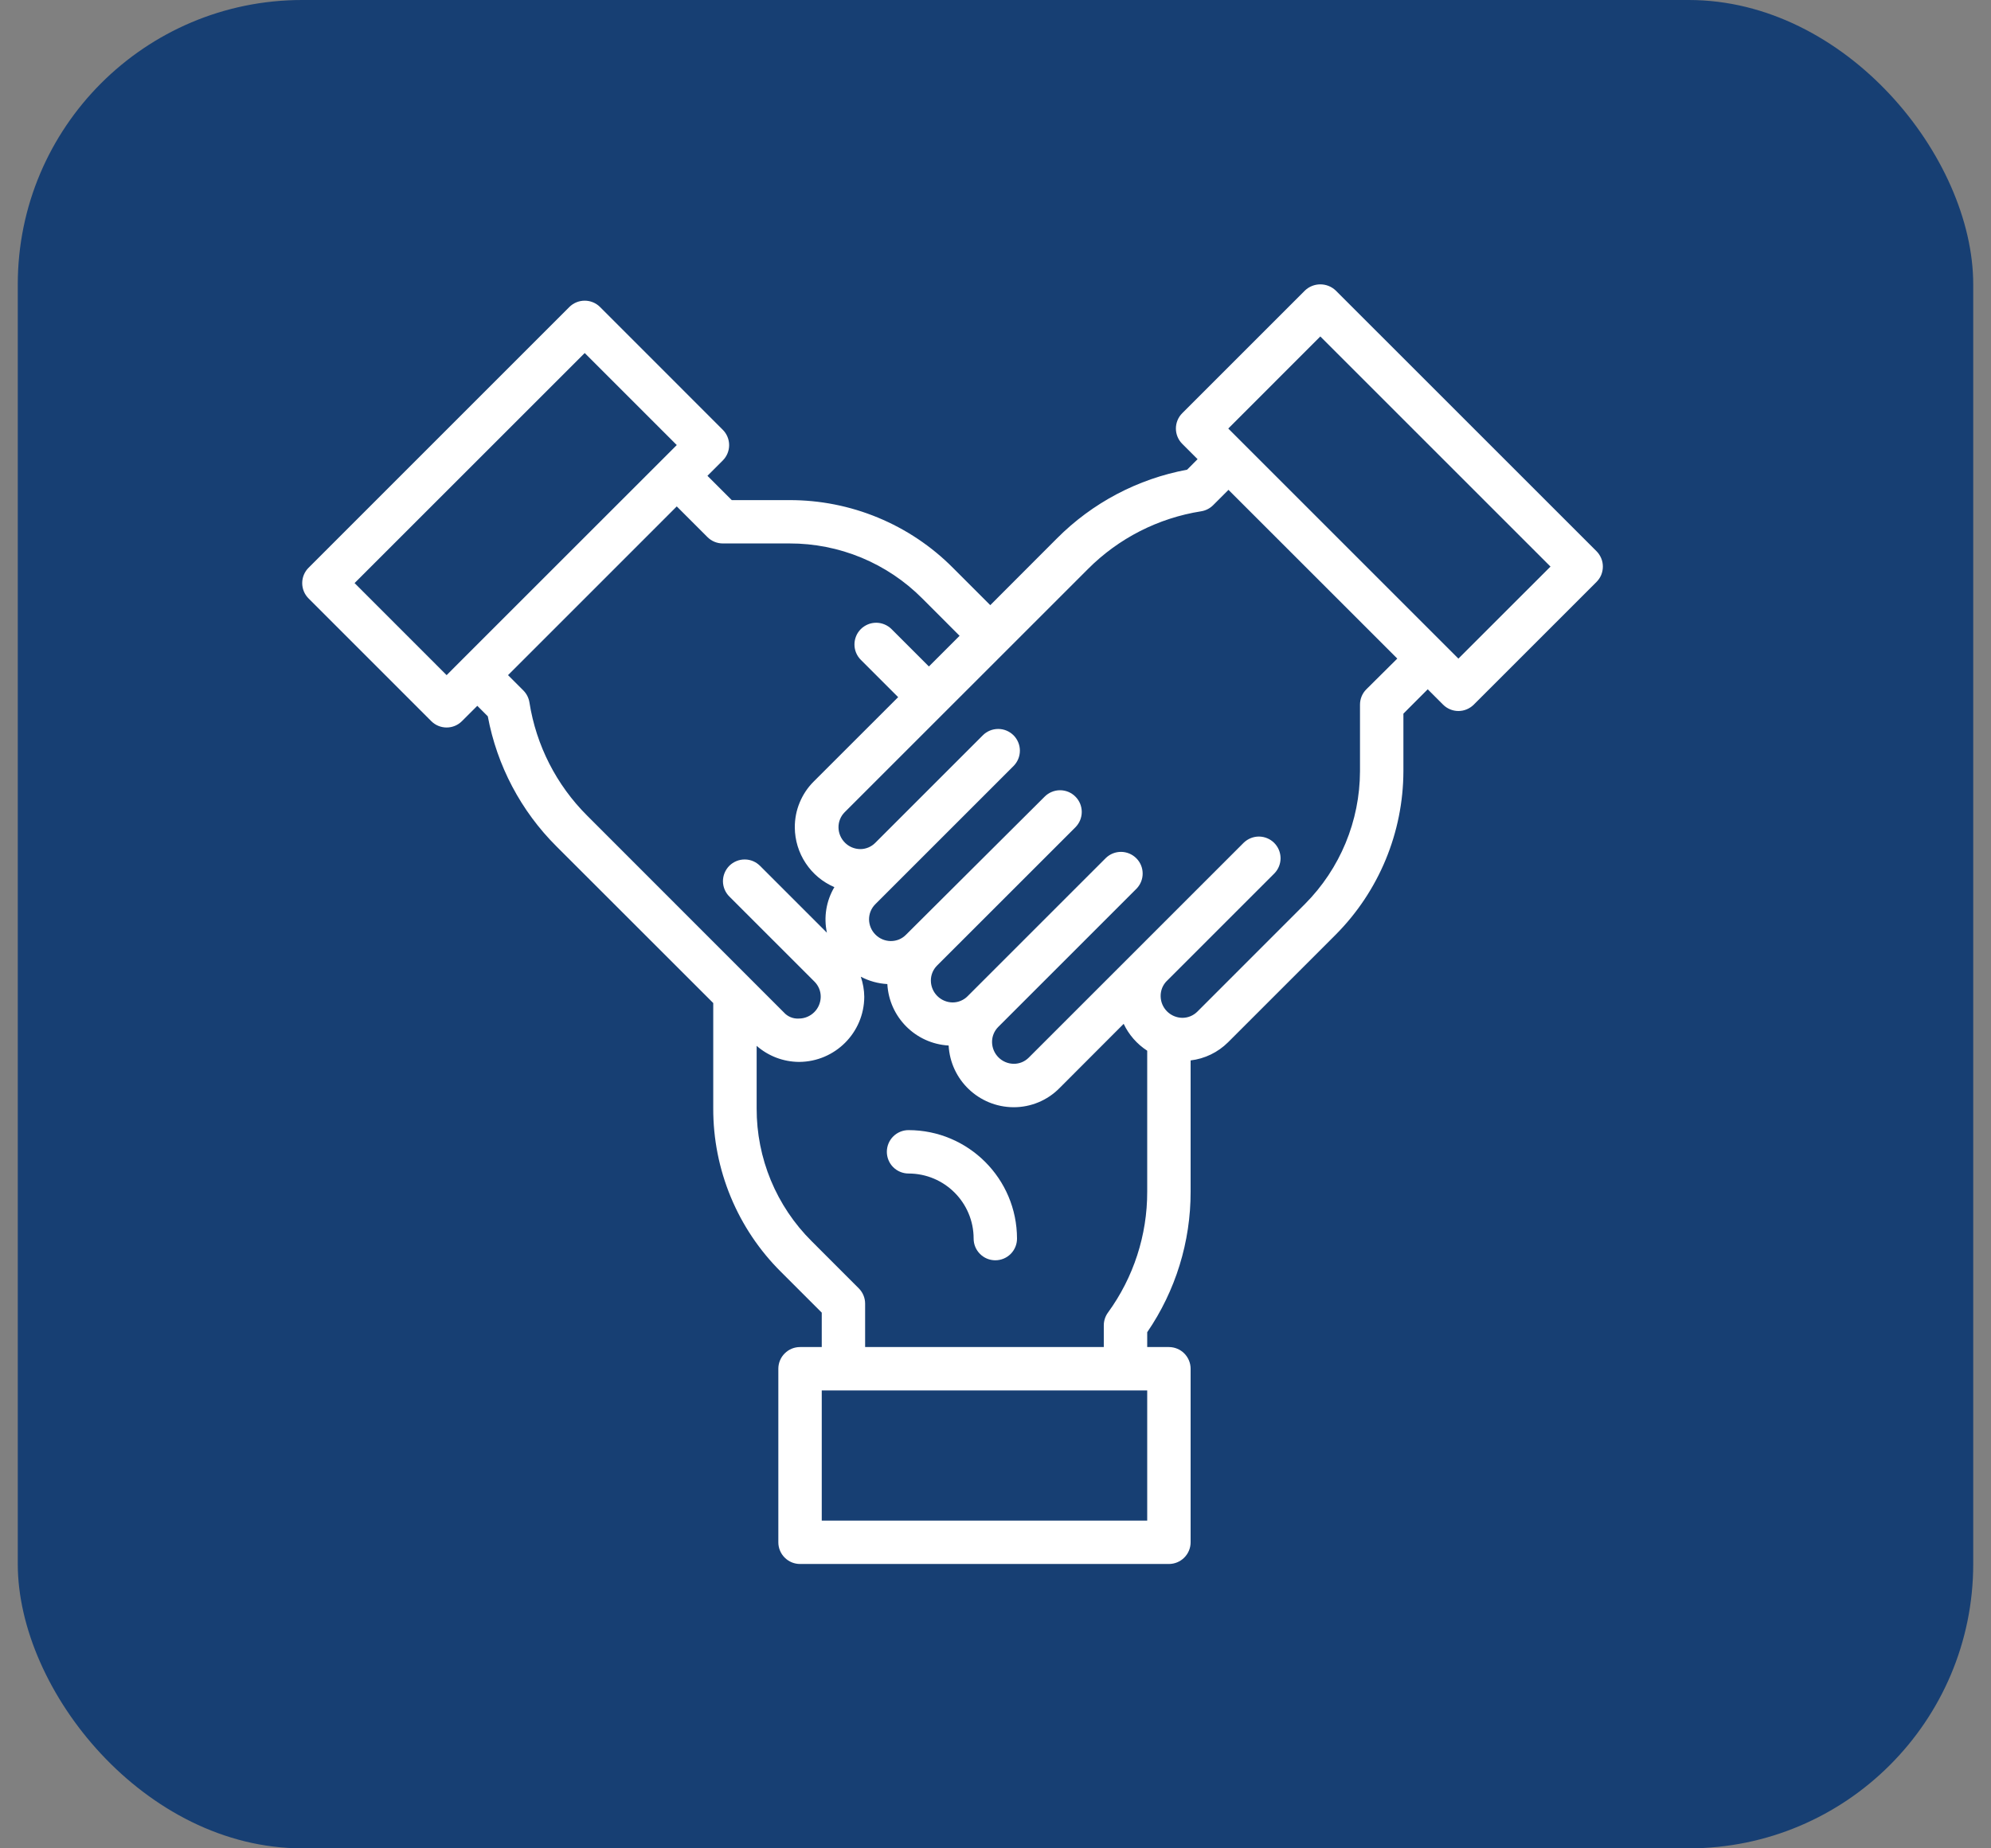
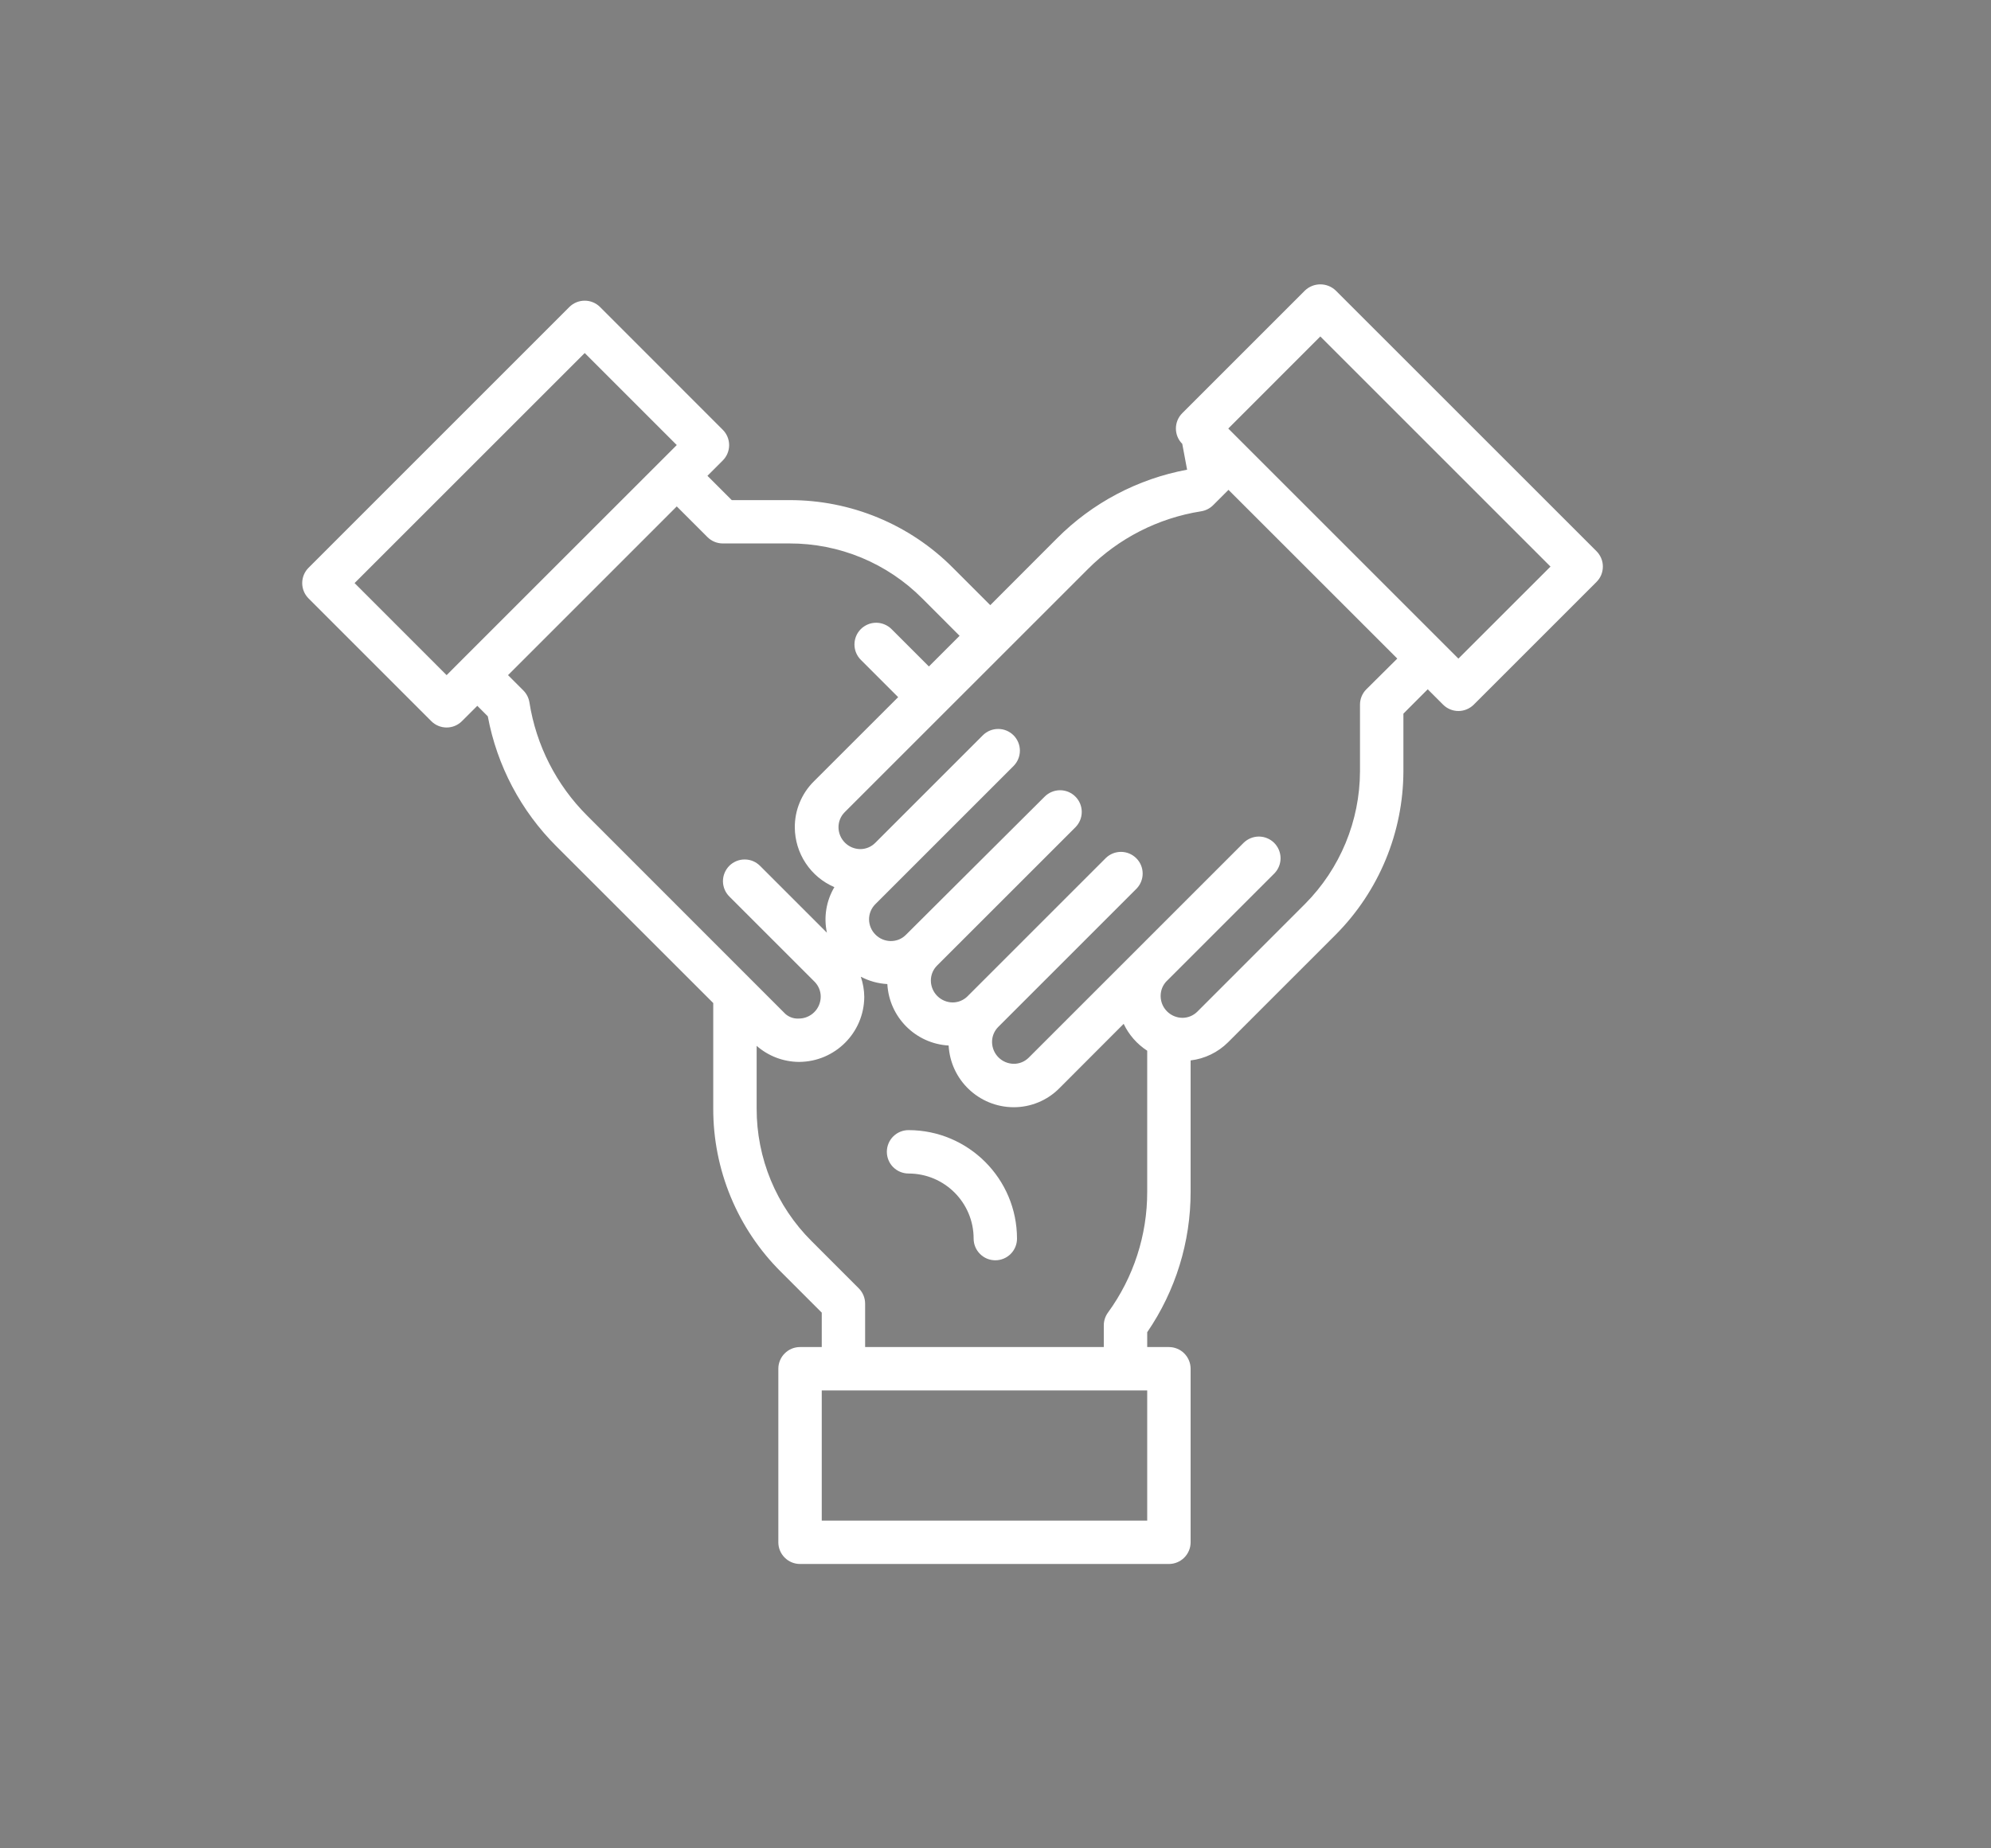
<svg xmlns="http://www.w3.org/2000/svg" width="56" height="52" viewBox="0 0 56 52" fill="none">
  <rect x="0" y="0" width="56" height="52" fill="#808080" stroke="none" />
-   <rect x="0.5" width="55" height="52" rx="8" fill="#173F73" />
  <path d="M25.554 31.794C25.392 31.794 25.237 31.858 25.122 31.973C25.008 32.087 24.944 32.243 24.944 32.404C24.944 32.566 25.008 32.722 25.122 32.836C25.237 32.95 25.392 33.015 25.554 33.015C26.565 33.015 27.385 33.834 27.385 34.846C27.385 35.008 27.449 35.163 27.564 35.277C27.678 35.392 27.833 35.456 27.995 35.456C28.157 35.456 28.312 35.392 28.427 35.277C28.541 35.163 28.605 35.008 28.605 34.846C28.603 33.161 27.238 31.796 25.554 31.794Z" fill="white" />
-   <path d="M44.905 15.508L37.568 8.172C37.451 8.061 37.297 8 37.136 8C36.976 8 36.822 8.061 36.705 8.172L33.253 11.624C33.138 11.739 33.074 11.894 33.074 12.056C33.074 12.217 33.138 12.373 33.253 12.487L33.684 12.918L33.389 13.214C32.001 13.472 30.724 14.146 29.728 15.147L27.853 17.025L26.803 15.975C26.201 15.369 25.484 14.889 24.694 14.562C23.905 14.235 23.058 14.068 22.204 14.07H20.582L19.898 13.386L20.33 12.954C20.444 12.84 20.508 12.685 20.508 12.523C20.508 12.361 20.444 12.206 20.33 12.092L16.877 8.637C16.763 8.523 16.608 8.459 16.446 8.459C16.284 8.459 16.129 8.523 16.014 8.637L8.679 15.973C8.564 16.087 8.5 16.243 8.5 16.404C8.5 16.566 8.564 16.721 8.679 16.836L12.13 20.288C12.245 20.403 12.4 20.467 12.562 20.467C12.724 20.467 12.879 20.403 12.993 20.288L13.425 19.857L13.72 20.152C13.979 21.541 14.653 22.818 15.654 23.814L20.061 28.219V31.184C20.059 32.038 20.226 32.885 20.553 33.674C20.88 34.464 21.36 35.18 21.966 35.782L23.113 36.929V37.897H22.502C22.34 37.897 22.185 37.961 22.071 38.076C21.956 38.19 21.892 38.346 21.892 38.507V43.39C21.892 43.552 21.956 43.707 22.071 43.821C22.185 43.936 22.34 44 22.502 44H32.877C33.039 44 33.194 43.936 33.309 43.821C33.423 43.707 33.488 43.552 33.488 43.39V38.507C33.488 38.346 33.423 38.19 33.309 38.076C33.194 37.961 33.039 37.897 32.877 37.897H32.267V37.48C33.065 36.315 33.491 34.936 33.488 33.525V29.833C33.886 29.786 34.256 29.606 34.54 29.324L37.568 26.296C38.784 25.074 39.468 23.422 39.473 21.698V20.077L40.157 19.392L40.589 19.824C40.703 19.938 40.859 20.003 41.02 20.003C41.182 20.003 41.337 19.938 41.452 19.824L44.904 16.372C44.961 16.315 45.006 16.248 45.037 16.174C45.067 16.1 45.083 16.02 45.083 15.94C45.083 15.86 45.068 15.781 45.037 15.707C45.006 15.633 44.962 15.565 44.905 15.508ZM12.993 18.562L12.562 18.994L9.973 16.404L16.446 9.932L19.035 12.521L18.604 12.952L12.993 18.562ZM16.517 22.949C15.65 22.086 15.081 20.969 14.891 19.761C14.871 19.634 14.811 19.516 14.72 19.425L14.289 18.994L16.662 16.621L19.035 14.247L19.898 15.11C20.013 15.225 20.168 15.289 20.33 15.289H22.204C22.898 15.287 23.586 15.423 24.227 15.688C24.868 15.954 25.451 16.344 25.94 16.836L26.99 17.887L26.127 18.75L25.077 17.7C25.02 17.643 24.953 17.598 24.878 17.567C24.804 17.536 24.725 17.52 24.645 17.52C24.564 17.52 24.485 17.535 24.411 17.566C24.337 17.597 24.269 17.642 24.212 17.698C24.156 17.755 24.11 17.822 24.08 17.896C24.049 17.971 24.033 18.05 24.033 18.13C24.033 18.21 24.048 18.29 24.079 18.364C24.11 18.438 24.154 18.506 24.211 18.562L25.262 19.613L22.886 21.988C22.716 22.157 22.582 22.359 22.491 22.581C22.399 22.802 22.354 23.04 22.355 23.28C22.358 23.638 22.464 23.987 22.662 24.285C22.859 24.583 23.139 24.817 23.468 24.958C23.239 25.344 23.164 25.802 23.258 26.24L21.384 24.366C21.327 24.308 21.26 24.261 21.186 24.229C21.111 24.197 21.031 24.18 20.95 24.18C20.869 24.179 20.789 24.194 20.714 24.225C20.639 24.256 20.57 24.301 20.513 24.358C20.456 24.416 20.411 24.484 20.38 24.559C20.349 24.634 20.334 24.714 20.334 24.795C20.335 24.876 20.352 24.956 20.384 25.031C20.416 25.105 20.462 25.172 20.521 25.229L22.91 27.618C22.966 27.674 23.01 27.741 23.04 27.814C23.07 27.887 23.085 27.966 23.084 28.045C23.082 28.207 23.017 28.362 22.902 28.476C22.787 28.59 22.632 28.655 22.47 28.655C22.391 28.66 22.312 28.648 22.238 28.617C22.165 28.587 22.099 28.541 22.047 28.482L16.517 22.949ZM32.267 42.779H23.113V39.118H32.267V42.779ZM32.267 33.525C32.27 34.748 31.883 35.94 31.162 36.929C31.087 37.033 31.046 37.158 31.046 37.287V37.897H24.333V36.676C24.333 36.515 24.269 36.359 24.154 36.245L22.829 34.919C22.337 34.43 21.947 33.848 21.681 33.207C21.416 32.566 21.28 31.878 21.282 31.184V29.423C21.61 29.711 22.031 29.871 22.468 29.875H22.478C23.487 29.87 24.304 29.053 24.309 28.044C24.307 27.851 24.273 27.66 24.211 27.478C24.442 27.6 24.697 27.671 24.958 27.685C25.009 28.616 25.751 29.361 26.682 29.414C26.735 30.382 27.532 31.142 28.502 31.15H28.508C28.747 31.151 28.984 31.104 29.204 31.013C29.425 30.922 29.625 30.788 29.794 30.618L31.605 28.804C31.751 29.112 31.98 29.374 32.267 29.56V33.525ZM38.431 19.392C38.316 19.506 38.252 19.662 38.252 19.823V21.698C38.248 23.098 37.692 24.44 36.704 25.433L33.677 28.461C33.621 28.516 33.556 28.56 33.483 28.59C33.411 28.62 33.333 28.635 33.255 28.635C33.094 28.633 32.939 28.568 32.825 28.454C32.711 28.34 32.646 28.186 32.645 28.024C32.644 27.945 32.659 27.867 32.688 27.793C32.718 27.72 32.762 27.653 32.818 27.597L32.822 27.594L35.846 24.57C35.958 24.454 36.019 24.3 36.018 24.14C36.016 23.98 35.952 23.827 35.839 23.714C35.726 23.601 35.573 23.537 35.413 23.535C35.253 23.534 35.099 23.596 34.983 23.707L32.826 25.864L31.959 26.731L28.935 29.755C28.88 29.81 28.814 29.854 28.742 29.884C28.669 29.914 28.591 29.929 28.513 29.928C28.352 29.927 28.198 29.862 28.084 29.748C27.97 29.634 27.905 29.48 27.903 29.318C27.902 29.239 27.917 29.16 27.947 29.087C27.977 29.014 28.021 28.947 28.077 28.891L31.968 25C32.079 24.885 32.141 24.731 32.139 24.571C32.138 24.411 32.074 24.258 31.96 24.145C31.847 24.032 31.694 23.968 31.534 23.966C31.374 23.965 31.22 24.026 31.105 24.137L27.214 28.028C27.159 28.084 27.093 28.127 27.021 28.157C26.949 28.187 26.871 28.202 26.793 28.202C26.631 28.2 26.477 28.135 26.363 28.021C26.249 27.907 26.184 27.753 26.182 27.592C26.181 27.512 26.196 27.434 26.226 27.36C26.256 27.287 26.3 27.221 26.356 27.165L30.248 23.274C30.304 23.217 30.349 23.15 30.38 23.076C30.41 23.002 30.426 22.922 30.426 22.842C30.426 22.762 30.41 22.683 30.38 22.609C30.349 22.535 30.304 22.467 30.247 22.411C30.191 22.354 30.123 22.309 30.049 22.278C29.975 22.248 29.896 22.232 29.816 22.232C29.735 22.232 29.656 22.248 29.582 22.279C29.508 22.309 29.441 22.354 29.384 22.411L25.478 26.302C25.423 26.357 25.357 26.401 25.285 26.431C25.213 26.46 25.135 26.475 25.057 26.475H25.053C24.892 26.473 24.738 26.409 24.624 26.294C24.509 26.18 24.445 26.026 24.443 25.865C24.443 25.706 24.505 25.554 24.617 25.441L28.508 21.55C28.622 21.435 28.686 21.28 28.686 21.118C28.686 20.956 28.621 20.8 28.507 20.686C28.392 20.572 28.237 20.507 28.075 20.508C27.913 20.508 27.757 20.572 27.643 20.687L25.014 23.316L24.616 23.714C24.561 23.769 24.495 23.813 24.423 23.843C24.351 23.873 24.273 23.888 24.195 23.888C24.033 23.886 23.879 23.822 23.765 23.707C23.651 23.593 23.586 23.439 23.584 23.278C23.583 23.198 23.598 23.12 23.628 23.046C23.657 22.973 23.702 22.906 23.758 22.85L30.599 16.01C31.462 15.143 32.578 14.574 33.786 14.384C33.913 14.364 34.031 14.303 34.122 14.212L34.553 13.781L39.301 18.528L38.431 19.392ZM41.02 18.529L34.547 12.056L37.136 9.466L43.61 15.94L41.02 18.529Z" fill="white" />
+   <path d="M44.905 15.508L37.568 8.172C37.451 8.061 37.297 8 37.136 8C36.976 8 36.822 8.061 36.705 8.172L33.253 11.624C33.138 11.739 33.074 11.894 33.074 12.056C33.074 12.217 33.138 12.373 33.253 12.487L33.389 13.214C32.001 13.472 30.724 14.146 29.728 15.147L27.853 17.025L26.803 15.975C26.201 15.369 25.484 14.889 24.694 14.562C23.905 14.235 23.058 14.068 22.204 14.07H20.582L19.898 13.386L20.33 12.954C20.444 12.84 20.508 12.685 20.508 12.523C20.508 12.361 20.444 12.206 20.33 12.092L16.877 8.637C16.763 8.523 16.608 8.459 16.446 8.459C16.284 8.459 16.129 8.523 16.014 8.637L8.679 15.973C8.564 16.087 8.5 16.243 8.5 16.404C8.5 16.566 8.564 16.721 8.679 16.836L12.13 20.288C12.245 20.403 12.4 20.467 12.562 20.467C12.724 20.467 12.879 20.403 12.993 20.288L13.425 19.857L13.72 20.152C13.979 21.541 14.653 22.818 15.654 23.814L20.061 28.219V31.184C20.059 32.038 20.226 32.885 20.553 33.674C20.88 34.464 21.36 35.18 21.966 35.782L23.113 36.929V37.897H22.502C22.34 37.897 22.185 37.961 22.071 38.076C21.956 38.19 21.892 38.346 21.892 38.507V43.39C21.892 43.552 21.956 43.707 22.071 43.821C22.185 43.936 22.34 44 22.502 44H32.877C33.039 44 33.194 43.936 33.309 43.821C33.423 43.707 33.488 43.552 33.488 43.39V38.507C33.488 38.346 33.423 38.19 33.309 38.076C33.194 37.961 33.039 37.897 32.877 37.897H32.267V37.48C33.065 36.315 33.491 34.936 33.488 33.525V29.833C33.886 29.786 34.256 29.606 34.54 29.324L37.568 26.296C38.784 25.074 39.468 23.422 39.473 21.698V20.077L40.157 19.392L40.589 19.824C40.703 19.938 40.859 20.003 41.02 20.003C41.182 20.003 41.337 19.938 41.452 19.824L44.904 16.372C44.961 16.315 45.006 16.248 45.037 16.174C45.067 16.1 45.083 16.02 45.083 15.94C45.083 15.86 45.068 15.781 45.037 15.707C45.006 15.633 44.962 15.565 44.905 15.508ZM12.993 18.562L12.562 18.994L9.973 16.404L16.446 9.932L19.035 12.521L18.604 12.952L12.993 18.562ZM16.517 22.949C15.65 22.086 15.081 20.969 14.891 19.761C14.871 19.634 14.811 19.516 14.72 19.425L14.289 18.994L16.662 16.621L19.035 14.247L19.898 15.11C20.013 15.225 20.168 15.289 20.33 15.289H22.204C22.898 15.287 23.586 15.423 24.227 15.688C24.868 15.954 25.451 16.344 25.94 16.836L26.99 17.887L26.127 18.75L25.077 17.7C25.02 17.643 24.953 17.598 24.878 17.567C24.804 17.536 24.725 17.52 24.645 17.52C24.564 17.52 24.485 17.535 24.411 17.566C24.337 17.597 24.269 17.642 24.212 17.698C24.156 17.755 24.11 17.822 24.08 17.896C24.049 17.971 24.033 18.05 24.033 18.13C24.033 18.21 24.048 18.29 24.079 18.364C24.11 18.438 24.154 18.506 24.211 18.562L25.262 19.613L22.886 21.988C22.716 22.157 22.582 22.359 22.491 22.581C22.399 22.802 22.354 23.04 22.355 23.28C22.358 23.638 22.464 23.987 22.662 24.285C22.859 24.583 23.139 24.817 23.468 24.958C23.239 25.344 23.164 25.802 23.258 26.24L21.384 24.366C21.327 24.308 21.26 24.261 21.186 24.229C21.111 24.197 21.031 24.18 20.95 24.18C20.869 24.179 20.789 24.194 20.714 24.225C20.639 24.256 20.57 24.301 20.513 24.358C20.456 24.416 20.411 24.484 20.38 24.559C20.349 24.634 20.334 24.714 20.334 24.795C20.335 24.876 20.352 24.956 20.384 25.031C20.416 25.105 20.462 25.172 20.521 25.229L22.91 27.618C22.966 27.674 23.01 27.741 23.04 27.814C23.07 27.887 23.085 27.966 23.084 28.045C23.082 28.207 23.017 28.362 22.902 28.476C22.787 28.59 22.632 28.655 22.47 28.655C22.391 28.66 22.312 28.648 22.238 28.617C22.165 28.587 22.099 28.541 22.047 28.482L16.517 22.949ZM32.267 42.779H23.113V39.118H32.267V42.779ZM32.267 33.525C32.27 34.748 31.883 35.94 31.162 36.929C31.087 37.033 31.046 37.158 31.046 37.287V37.897H24.333V36.676C24.333 36.515 24.269 36.359 24.154 36.245L22.829 34.919C22.337 34.43 21.947 33.848 21.681 33.207C21.416 32.566 21.28 31.878 21.282 31.184V29.423C21.61 29.711 22.031 29.871 22.468 29.875H22.478C23.487 29.87 24.304 29.053 24.309 28.044C24.307 27.851 24.273 27.66 24.211 27.478C24.442 27.6 24.697 27.671 24.958 27.685C25.009 28.616 25.751 29.361 26.682 29.414C26.735 30.382 27.532 31.142 28.502 31.15H28.508C28.747 31.151 28.984 31.104 29.204 31.013C29.425 30.922 29.625 30.788 29.794 30.618L31.605 28.804C31.751 29.112 31.98 29.374 32.267 29.56V33.525ZM38.431 19.392C38.316 19.506 38.252 19.662 38.252 19.823V21.698C38.248 23.098 37.692 24.44 36.704 25.433L33.677 28.461C33.621 28.516 33.556 28.56 33.483 28.59C33.411 28.62 33.333 28.635 33.255 28.635C33.094 28.633 32.939 28.568 32.825 28.454C32.711 28.34 32.646 28.186 32.645 28.024C32.644 27.945 32.659 27.867 32.688 27.793C32.718 27.72 32.762 27.653 32.818 27.597L32.822 27.594L35.846 24.57C35.958 24.454 36.019 24.3 36.018 24.14C36.016 23.98 35.952 23.827 35.839 23.714C35.726 23.601 35.573 23.537 35.413 23.535C35.253 23.534 35.099 23.596 34.983 23.707L32.826 25.864L31.959 26.731L28.935 29.755C28.88 29.81 28.814 29.854 28.742 29.884C28.669 29.914 28.591 29.929 28.513 29.928C28.352 29.927 28.198 29.862 28.084 29.748C27.97 29.634 27.905 29.48 27.903 29.318C27.902 29.239 27.917 29.16 27.947 29.087C27.977 29.014 28.021 28.947 28.077 28.891L31.968 25C32.079 24.885 32.141 24.731 32.139 24.571C32.138 24.411 32.074 24.258 31.96 24.145C31.847 24.032 31.694 23.968 31.534 23.966C31.374 23.965 31.22 24.026 31.105 24.137L27.214 28.028C27.159 28.084 27.093 28.127 27.021 28.157C26.949 28.187 26.871 28.202 26.793 28.202C26.631 28.2 26.477 28.135 26.363 28.021C26.249 27.907 26.184 27.753 26.182 27.592C26.181 27.512 26.196 27.434 26.226 27.36C26.256 27.287 26.3 27.221 26.356 27.165L30.248 23.274C30.304 23.217 30.349 23.15 30.38 23.076C30.41 23.002 30.426 22.922 30.426 22.842C30.426 22.762 30.41 22.683 30.38 22.609C30.349 22.535 30.304 22.467 30.247 22.411C30.191 22.354 30.123 22.309 30.049 22.278C29.975 22.248 29.896 22.232 29.816 22.232C29.735 22.232 29.656 22.248 29.582 22.279C29.508 22.309 29.441 22.354 29.384 22.411L25.478 26.302C25.423 26.357 25.357 26.401 25.285 26.431C25.213 26.46 25.135 26.475 25.057 26.475H25.053C24.892 26.473 24.738 26.409 24.624 26.294C24.509 26.18 24.445 26.026 24.443 25.865C24.443 25.706 24.505 25.554 24.617 25.441L28.508 21.55C28.622 21.435 28.686 21.28 28.686 21.118C28.686 20.956 28.621 20.8 28.507 20.686C28.392 20.572 28.237 20.507 28.075 20.508C27.913 20.508 27.757 20.572 27.643 20.687L25.014 23.316L24.616 23.714C24.561 23.769 24.495 23.813 24.423 23.843C24.351 23.873 24.273 23.888 24.195 23.888C24.033 23.886 23.879 23.822 23.765 23.707C23.651 23.593 23.586 23.439 23.584 23.278C23.583 23.198 23.598 23.12 23.628 23.046C23.657 22.973 23.702 22.906 23.758 22.85L30.599 16.01C31.462 15.143 32.578 14.574 33.786 14.384C33.913 14.364 34.031 14.303 34.122 14.212L34.553 13.781L39.301 18.528L38.431 19.392ZM41.02 18.529L34.547 12.056L37.136 9.466L43.61 15.94L41.02 18.529Z" fill="white" />
</svg>